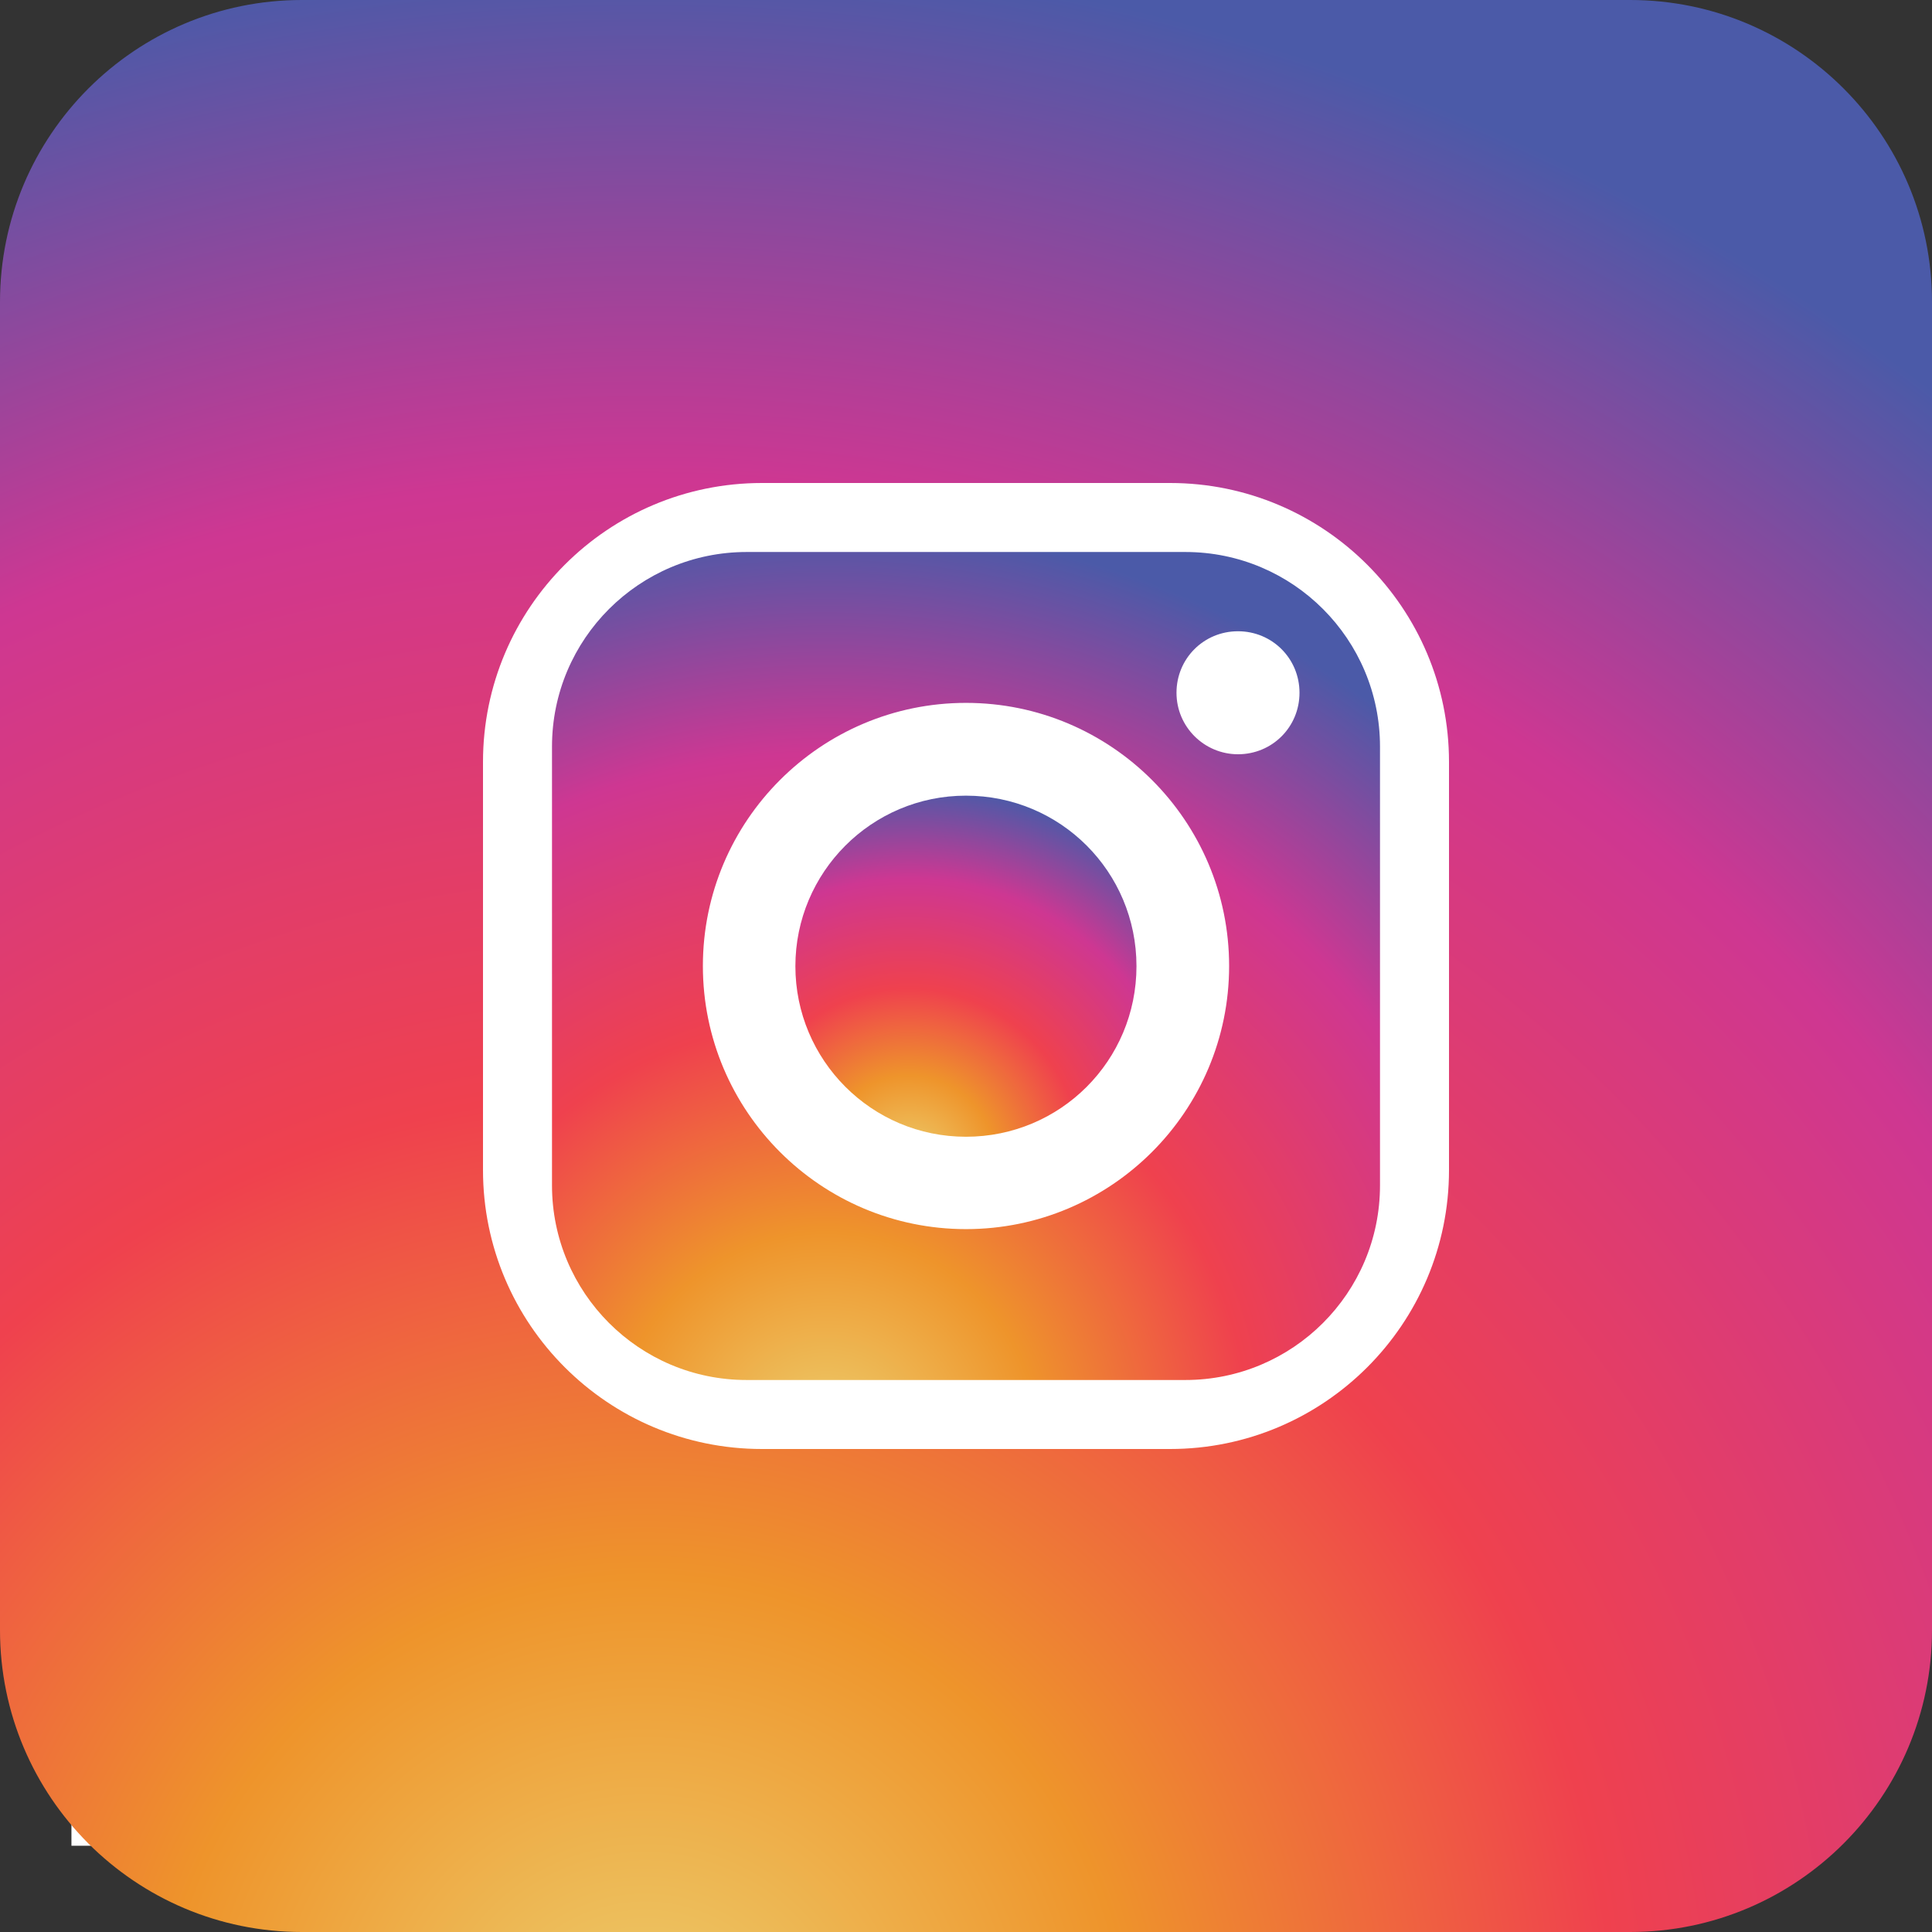
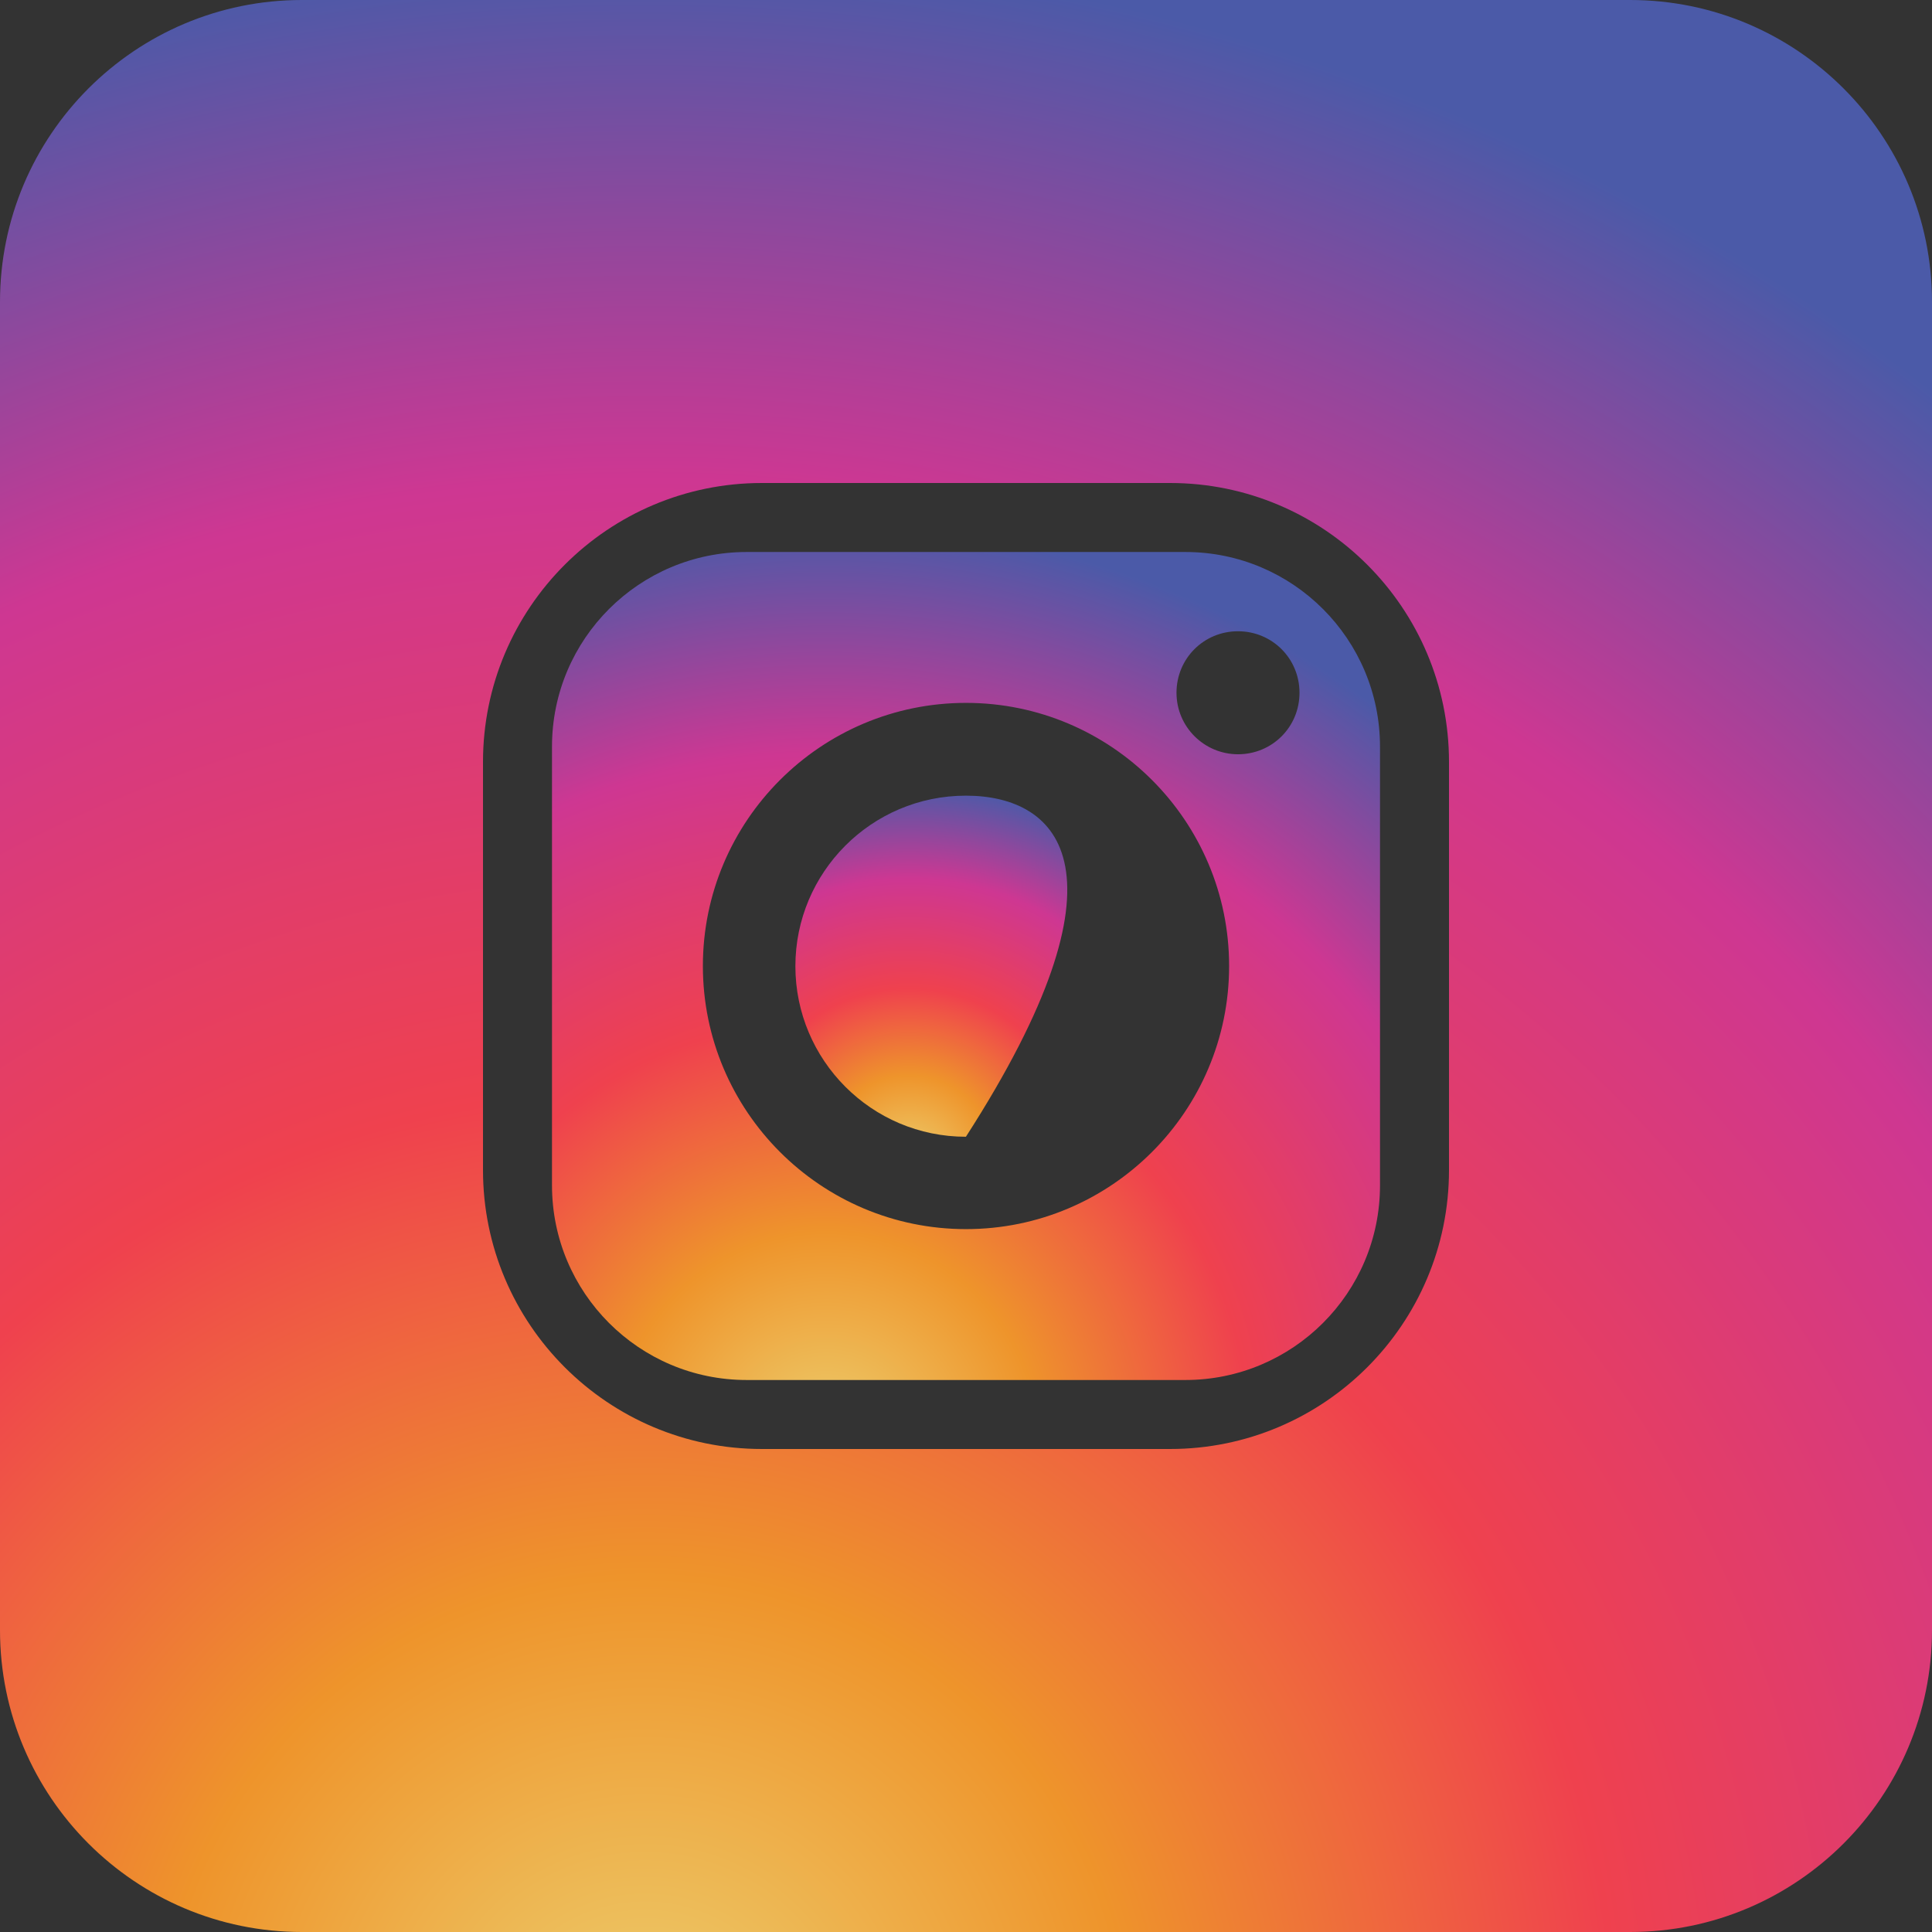
<svg xmlns="http://www.w3.org/2000/svg" width="42" height="42" viewBox="0 0 42 42" fill="none">
  <rect x="0" y="0" width="42" height="42" fill="#333333" stroke="none" />
  <g clip-path="url(#clip0_450_10230)">
-     <path d="M38.398 3.234H1.553V40.125H38.398V3.234Z" fill="white" />
    <path d="M25.769 12H16.231C13.902 12 12 13.888 12 16.231V25.769C12 28.098 13.888 30 16.231 30H25.769C28.098 30 30 28.112 30 25.769V16.231C30 13.902 28.112 12 25.769 12ZM21 26.72C17.844 26.72 15.28 24.156 15.28 21C15.28 17.844 17.844 15.28 21 15.28C24.156 15.28 26.72 17.844 26.72 21C26.72 24.156 24.156 26.72 21 26.72ZM26.913 16.397C26.182 16.397 25.576 15.804 25.576 15.06C25.576 14.316 26.169 13.723 26.913 13.723C27.657 13.723 28.25 14.316 28.25 15.06C28.25 15.804 27.657 16.397 26.913 16.397Z" fill="url(#paint0_radial_450_10230)" />
-     <path d="M20.998 17.297C18.945 17.297 17.291 18.965 17.291 21.004C17.291 23.044 18.945 24.712 20.998 24.712C23.052 24.712 24.706 23.058 24.706 21.004C24.706 18.951 23.052 17.297 20.998 17.297Z" fill="url(#paint1_radial_450_10230)" />
+     <path d="M20.998 17.297C18.945 17.297 17.291 18.965 17.291 21.004C17.291 23.044 18.945 24.712 20.998 24.712C24.706 18.951 23.052 17.297 20.998 17.297Z" fill="url(#paint1_radial_450_10230)" />
    <path d="M35.438 0H6.562C2.94 0 0 2.94 0 6.562V35.438C0 39.06 2.94 42 6.562 42H35.438C39.06 42 42 39.06 42 35.438V6.562C42 2.94 39.06 0 35.438 0ZM31.5 25.436C31.5 28.783 28.783 31.5 25.436 31.5H16.564C13.217 31.5 10.5 28.783 10.5 25.436V16.564C10.5 13.217 13.217 10.5 16.564 10.5H25.436C28.783 10.5 31.5 13.217 31.5 16.564V25.436Z" fill="url(#paint2_radial_450_10230)" />
  </g>
  <defs>
    <radialGradient id="paint0_radial_450_10230" cx="0" cy="0" r="1" gradientUnits="userSpaceOnUse" gradientTransform="translate(17.982 31.337) scale(19.902)">
      <stop stop-color="#EDCF6F" />
      <stop offset="0.23" stop-color="#EE942B" />
      <stop offset="0.46" stop-color="#EF414E" />
      <stop offset="0.75" stop-color="#CE3792" />
      <stop offset="1" stop-color="#4B5AA8" />
    </radialGradient>
    <radialGradient id="paint1_radial_450_10230" cx="0" cy="0" r="1" gradientUnits="userSpaceOnUse" gradientTransform="translate(19.758 25.263) scale(8.201 8.201)">
      <stop stop-color="#EDCF6F" />
      <stop offset="0.23" stop-color="#EE942B" />
      <stop offset="0.46" stop-color="#EF414E" />
      <stop offset="0.75" stop-color="#CE3792" />
      <stop offset="1" stop-color="#4B5AA8" />
    </radialGradient>
    <radialGradient id="paint2_radial_450_10230" cx="0" cy="0" r="1" gradientUnits="userSpaceOnUse" gradientTransform="translate(13.939 45.124) scale(46.449)">
      <stop stop-color="#EDCF6F" />
      <stop offset="0.23" stop-color="#EE942B" />
      <stop offset="0.46" stop-color="#EF414E" />
      <stop offset="0.75" stop-color="#CE3792" />
      <stop offset="1" stop-color="#4B5AA8" />
    </radialGradient>
    <clipPath id="clip0_450_10230">
      <rect width="42" height="42" fill="white" />
    </clipPath>
  </defs>
</svg>